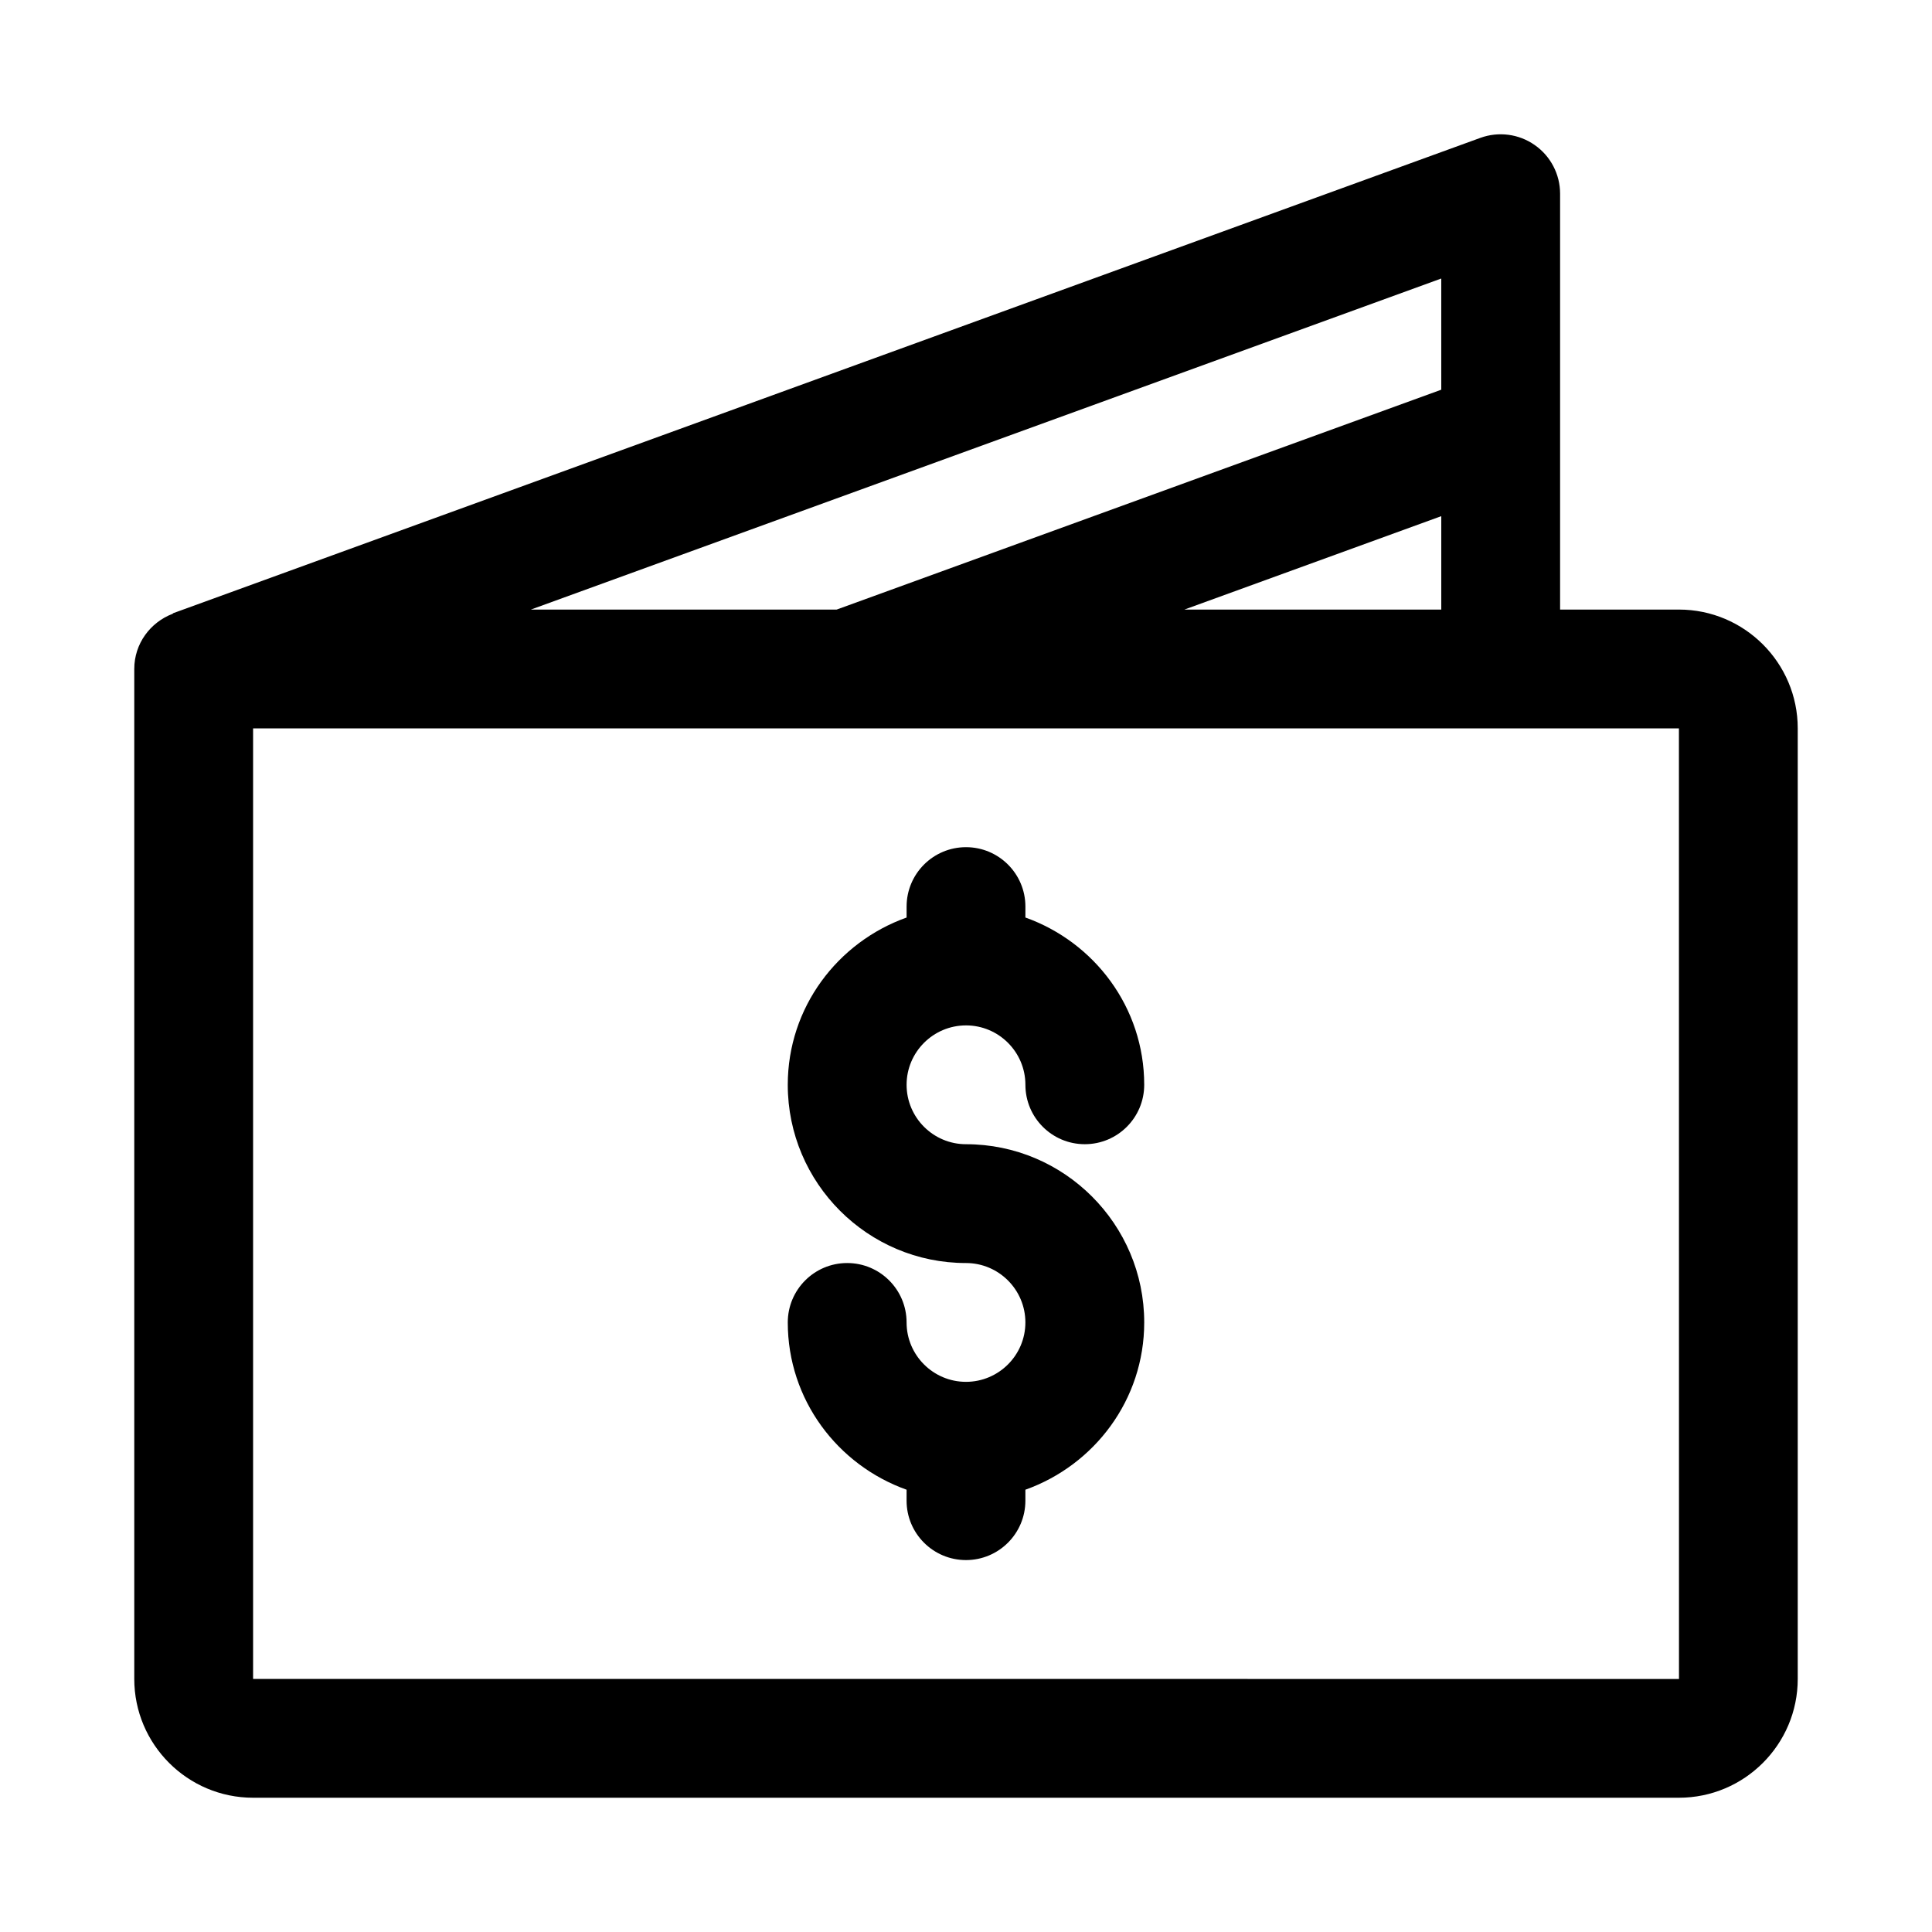
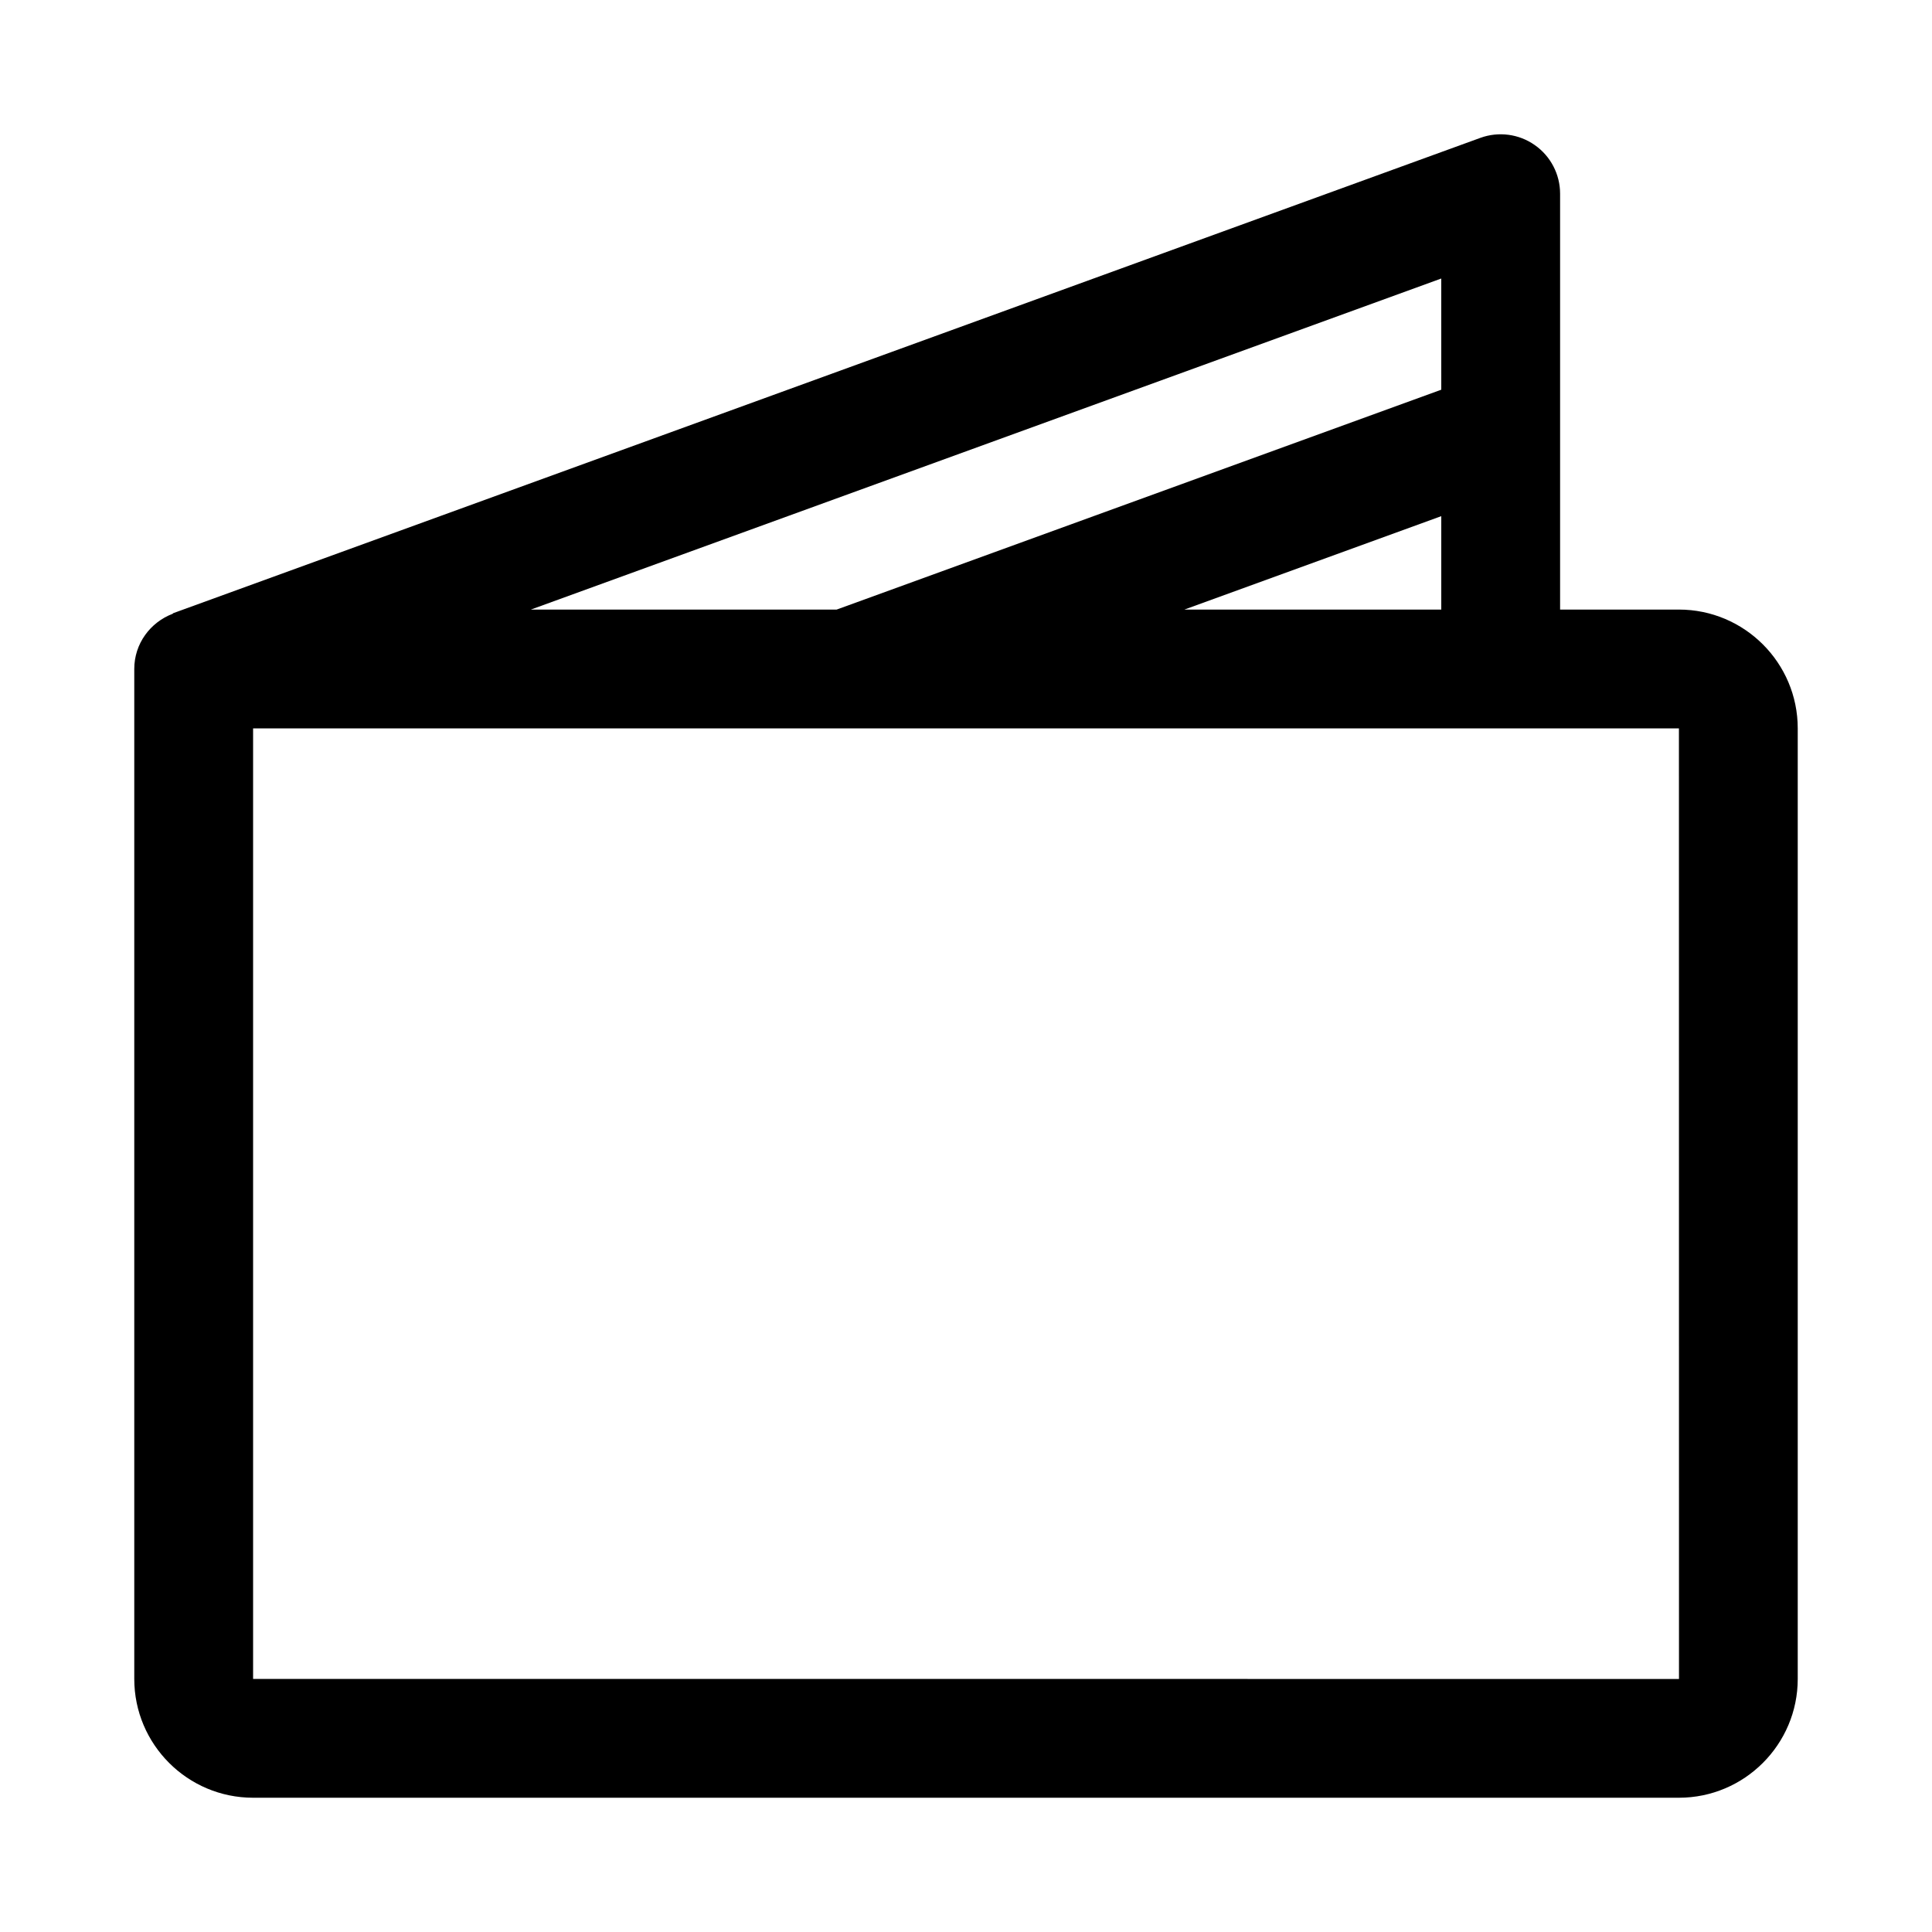
<svg xmlns="http://www.w3.org/2000/svg" fill="#000000" width="800px" height="800px" version="1.1" viewBox="144 144 512 512">
  <g>
-     <path d="m400 415.74c8.68 0 15.742 7.066 15.742 15.742 0 8.695 7.043 15.742 15.742 15.742 8.703 0 15.742-7.051 15.742-15.742 0-20.496-13.203-37.812-31.488-44.332l0.004-2.898c0-8.695-7.051-15.742-15.742-15.742-8.695 0-15.742 7.051-15.742 15.742v2.902c-18.289 6.519-31.492 23.832-31.492 44.332 0 26.047 21.188 47.23 47.23 47.23 8.68 0 15.742 7.066 15.742 15.742 0 8.68-7.066 15.742-15.742 15.742-8.68 0-15.742-7.066-15.742-15.742 0-8.695-7.051-15.742-15.742-15.742-8.695 0-15.742 7.051-15.742 15.742 0 20.496 13.203 37.809 31.488 44.332l-0.004 2.902c0 8.695 7.051 15.742 15.742 15.742 8.695 0 15.742-7.051 15.742-15.742v-2.902c18.289-6.519 31.492-23.832 31.492-44.332 0-26.047-21.188-47.23-47.23-47.23-8.68 0-15.742-7.066-15.742-15.742-0.004-8.68 7.062-15.746 15.742-15.746z" />
    <path d="m588.93 305.54h-31.488v-110.21c0-5.137-2.508-9.949-6.719-12.891-4.199-2.953-9.594-3.652-14.406-1.906l-346.37 125.95c-0.133 0.051-0.09 0.129-0.207 0.184-5.914 2.262-10.156 7.902-10.156 14.613v267.65c0 17.367 14.121 31.488 31.488 31.488h377.86c17.359 0 31.488-14.121 31.488-31.488v-251.9c0-17.367-14.129-31.488-31.488-31.488zm-62.977 0h-68.066l68.066-24.754zm0-58.266-160.22 58.266h-81.035l241.25-87.73zm-314.88 341.66v-251.9h377.86l0.016 251.91z" />
  </g>
</svg>